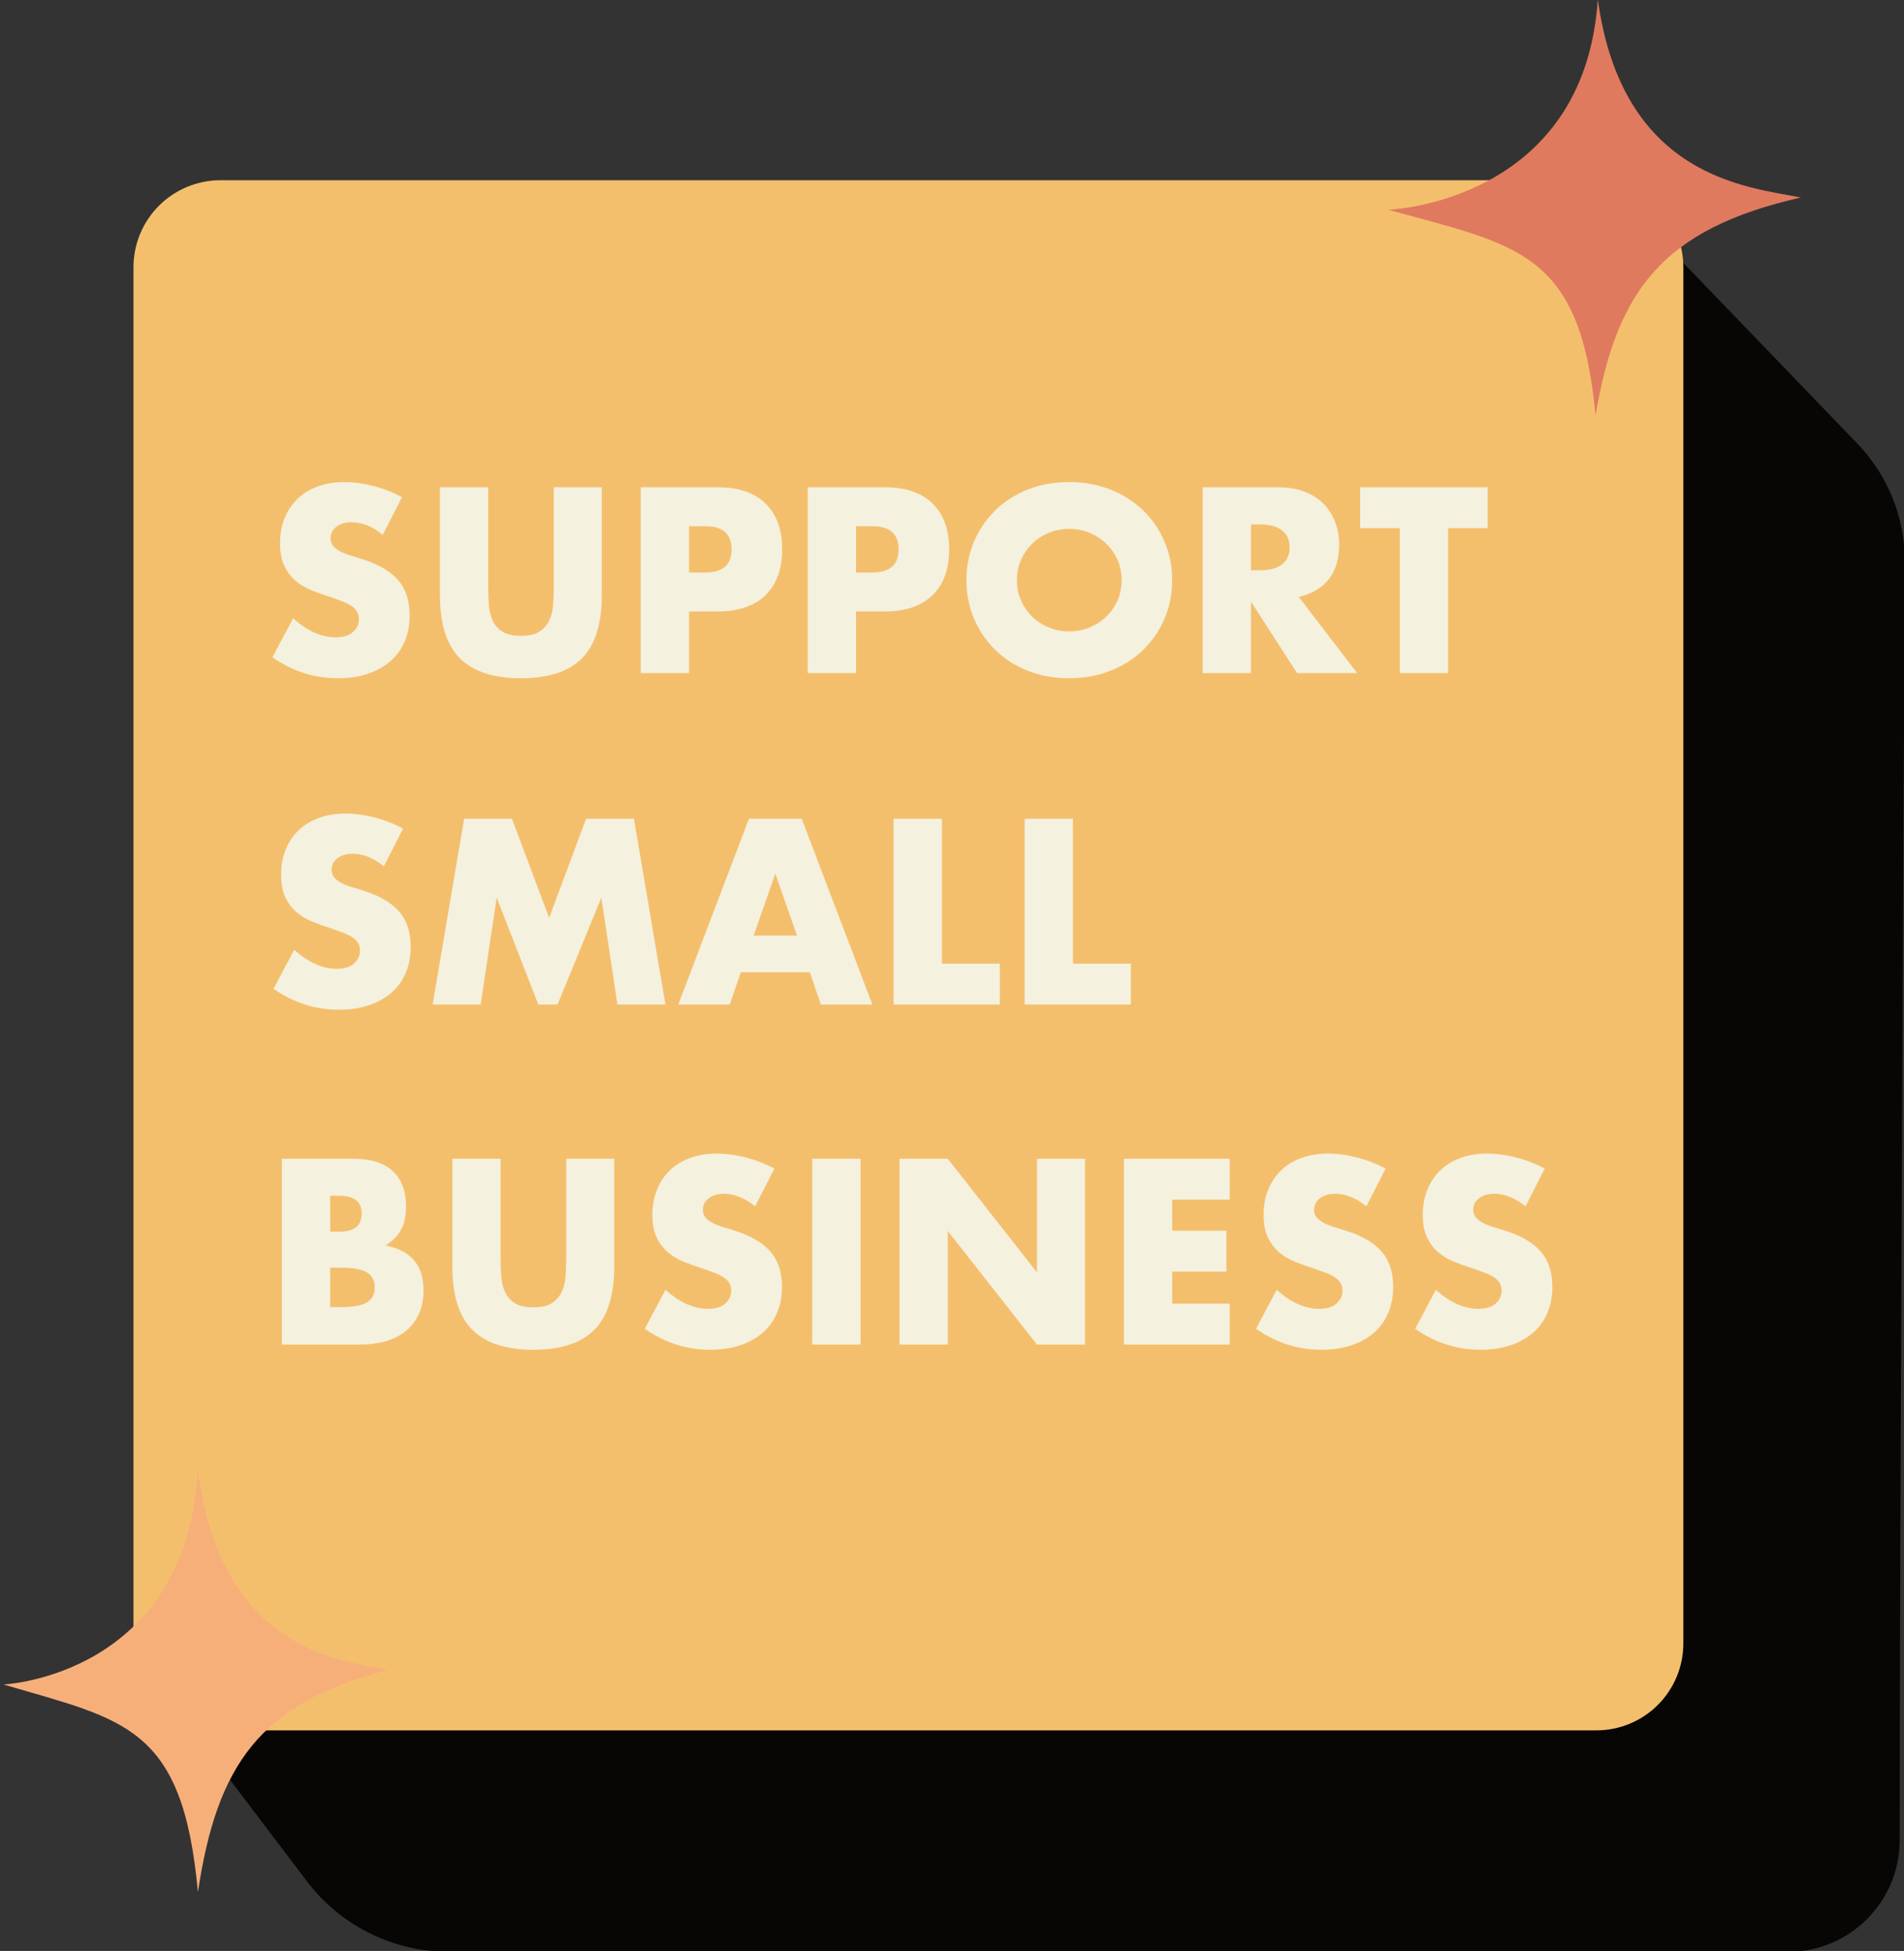
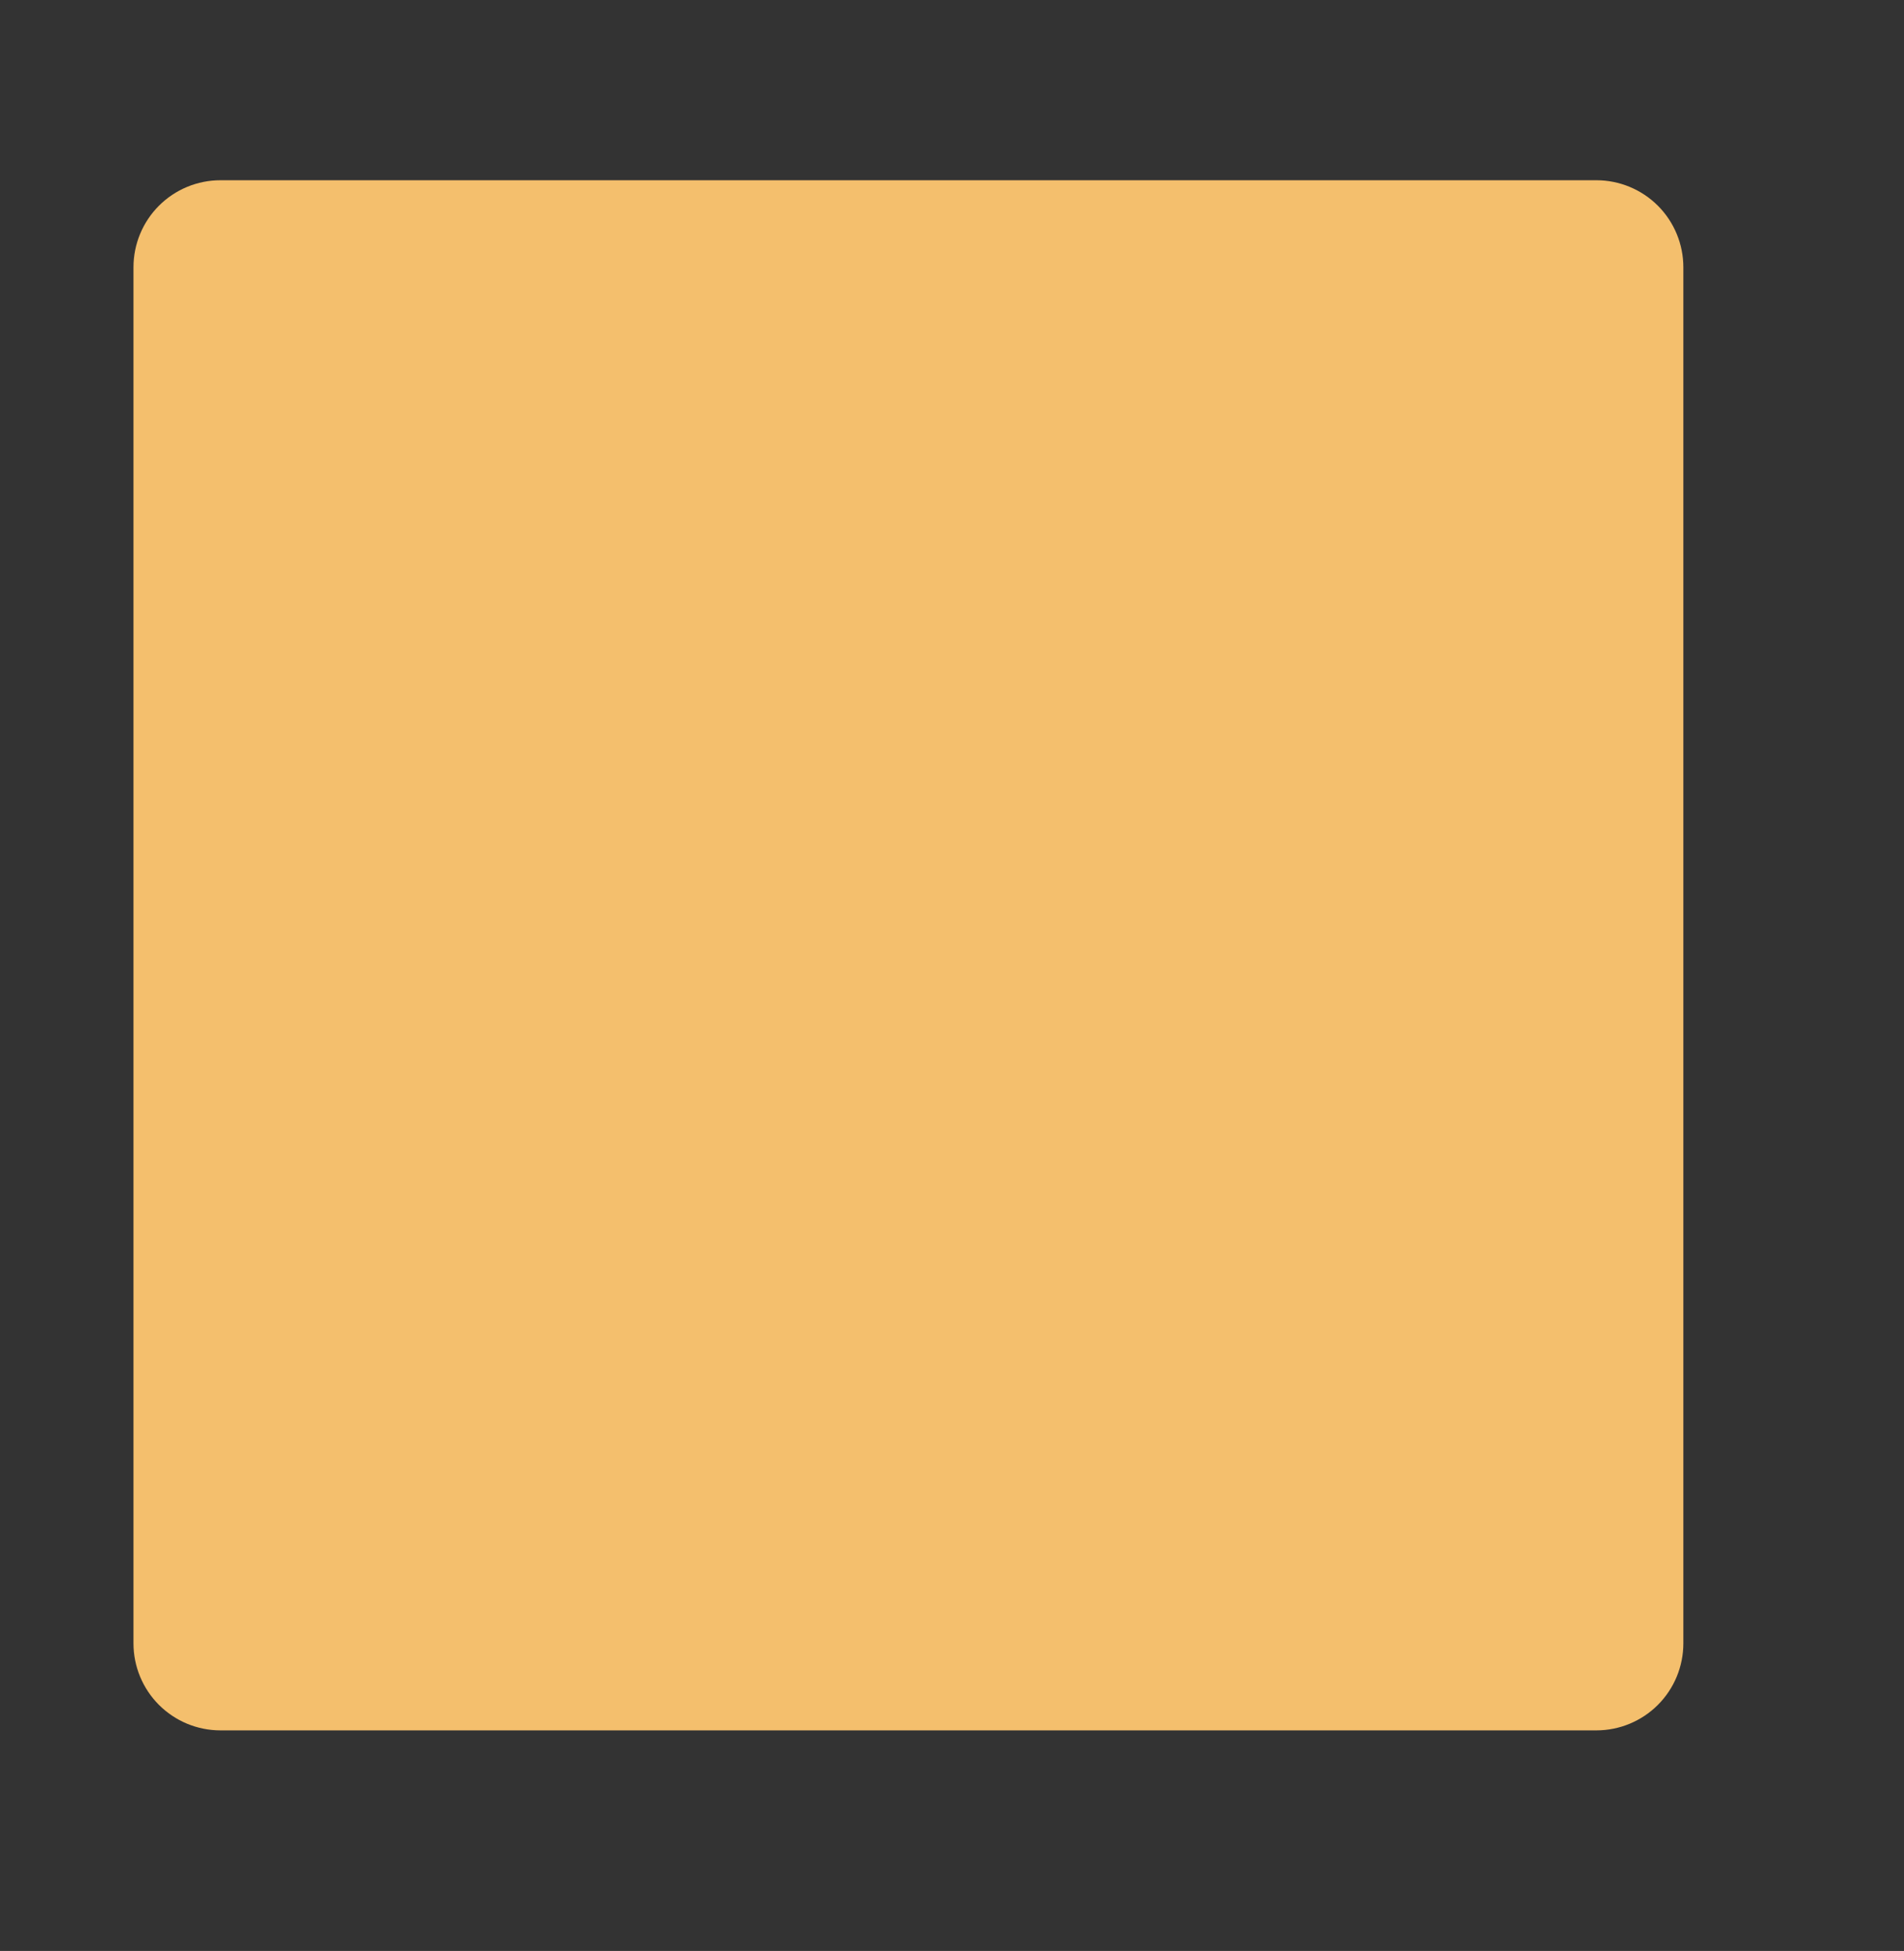
<svg xmlns="http://www.w3.org/2000/svg" clip-rule="evenodd" fill="#000000" fill-rule="evenodd" height="2340.9" preserveAspectRatio="xMidYMid meet" stroke-linejoin="round" stroke-miterlimit="2" version="1" viewBox="93.4 12.2 2285.2 2340.9" width="2285.2" zoomAndPan="magnify">
  <rect x="93.4" y="12.2" width="2285.2" height="2340.9" fill="#333333" stroke="none" />
  <g>
    <g>
-       <path d="M5100 0H7600V2500H5100z" fill="none" transform="translate(-5099.52)" />
+       <path d="M5100 0H7600H5100z" fill="none" transform="translate(-5099.52)" />
      <g id="change1_1">
-         <path d="M6489.83,4022L5736.41,4022C5678.75,4022 5632,4068.75 5632,4126.41L5632,4872.37L5340,5133C5340,5133 5424.97,5245.1 5481.78,5320.06C5513.27,5361.6 5562.38,5386 5614.51,5386L6867.36,5386C6925.02,5386 6971.77,5339.25 6971.77,5281.59C6971.77,5020.62 6975.45,4305.66 6976.62,4086.64C6976.83,4045.19 6960.86,4005.29 6932.11,3975.44C6863.16,3903.87 6739,3775 6739,3775L6489.83,4022Z" fill="#080604" transform="translate(-6571.36 -4556.12) scale(1.283)" />
-       </g>
+         </g>
      <g id="change2_1">
        <path d="M6960,4004.42C6960,3984.95 6951.42,3966.27 6936.15,3952.5C6920.87,3938.74 6900.15,3931 6878.55,3931L5590.45,3931C5568.85,3931 5548.13,3938.74 5532.86,3952.5C5517.58,3966.27 5509,3984.95 5509,4004.42L5509,5165.58C5509,5185.05 5517.58,5203.73 5532.86,5217.5C5548.13,5231.27 5568.85,5239 5590.45,5239L6878.55,5239C6900.15,5239 6920.87,5231.27 6936.15,5217.5C6951.42,5203.73 6960,5185.05 6960,5165.58L6960,4004.42Z" fill="#f4bf6d" transform="matrix(1.282 0 0 1.422 -6808.94 -5361.42)" />
      </g>
      <g id="change3_1">
-         <path d="M5662.99,4644.34L5662.99,4738.83C5662.99,4743.9 5663.18,4749.09 5663.57,4754.39C5663.95,4759.69 5665.1,4764.49 5667.03,4768.79C5668.95,4773.1 5671.98,4776.59 5676.13,4779.28C5680.28,4781.97 5686.11,4783.31 5693.64,4783.31C5701.17,4783.31 5706.97,4781.97 5711.04,4779.28C5715.12,4776.59 5718.15,4773.1 5720.15,4768.79C5722.15,4764.49 5723.34,4759.69 5723.72,4754.39C5724.1,4749.09 5724.3,4743.9 5724.3,4738.83L5724.3,4644.34L5769.24,4644.34L5769.24,4745.05C5769.24,4772.1 5763.05,4791.84 5750.69,4804.28C5738.32,4816.73 5719.3,4822.95 5693.64,4822.95C5667.98,4822.95 5648.93,4816.73 5636.49,4804.28C5624.04,4791.84 5617.82,4772.1 5617.82,4745.05L5617.82,4644.34L5662.99,4644.34ZM6621.74,4688.82C6616.82,4684.82 6611.91,4681.87 6606.99,4679.95C6602.07,4678.03 6597.31,4677.07 6592.7,4677.07C6586.86,4677.07 6582.1,4678.45 6578.41,4681.22C6574.72,4683.98 6572.88,4687.59 6572.88,4692.05C6572.88,4695.12 6573.8,4697.65 6575.65,4699.65C6577.49,4701.65 6579.91,4703.38 6582.91,4704.84C6585.9,4706.3 6589.28,4707.57 6593.05,4708.64C6596.81,4709.72 6600.54,4710.87 6604.22,4712.1C6618.97,4717.01 6629.77,4723.58 6636.61,4731.8C6643.44,4740.02 6646.86,4750.74 6646.86,4763.95C6646.86,4772.86 6645.36,4780.93 6642.37,4788.15C6639.37,4795.37 6634.99,4801.56 6629.23,4806.7C6623.47,4811.85 6616.4,4815.85 6608.03,4818.69C6599.65,4821.53 6590.17,4822.95 6579.56,4822.95C6557.59,4822.95 6537.24,4816.42 6518.49,4803.36L6537.85,4766.95C6544.61,4772.94 6551.29,4777.4 6557.9,4780.32C6564.51,4783.23 6571.04,4784.69 6577.49,4784.69C6584.86,4784.69 6590.36,4783.01 6593.97,4779.62C6597.58,4776.24 6599.38,4772.4 6599.38,4768.1C6599.38,4765.49 6598.92,4763.22 6598,4761.3C6597.08,4759.38 6595.54,4757.61 6593.39,4756C6591.24,4754.39 6588.44,4752.89 6584.98,4751.51C6581.52,4750.12 6577.34,4748.59 6572.42,4746.9C6566.58,4745.05 6560.86,4743.02 6555.25,4740.79C6549.64,4738.56 6544.65,4735.61 6540.27,4731.92C6535.89,4728.23 6532.36,4723.58 6529.67,4717.97C6526.98,4712.37 6525.64,4705.26 6525.64,4696.66C6525.64,4688.05 6527.06,4680.25 6529.9,4673.26C6532.74,4666.27 6536.74,4660.28 6541.88,4655.29C6547.03,4650.29 6553.33,4646.41 6560.78,4643.65C6568.23,4640.88 6576.57,4639.5 6585.79,4639.5C6594.39,4639.5 6603.38,4640.69 6612.75,4643.07C6622.12,4645.45 6631.11,4648.95 6639.72,4653.56L6621.74,4688.82ZM5901.07,4688.82C5896.15,4684.82 5891.23,4681.87 5886.32,4679.95C5881.4,4678.03 5876.64,4677.07 5872.03,4677.07C5866.19,4677.07 5861.43,4678.45 5857.74,4681.22C5854.05,4683.98 5852.21,4687.59 5852.21,4692.05C5852.21,4695.12 5853.13,4697.65 5854.97,4699.65C5856.82,4701.65 5859.23,4703.38 5862.23,4704.84C5865.23,4706.3 5868.61,4707.57 5872.37,4708.64C5876.14,4709.72 5879.86,4710.87 5883.55,4712.1C5898.3,4717.01 5909.09,4723.58 5915.93,4731.8C5922.77,4740.02 5926.19,4750.74 5926.19,4763.95C5926.19,4772.86 5924.69,4780.93 5921.69,4788.15C5918.7,4795.37 5914.32,4801.56 5908.56,4806.7C5902.79,4811.85 5895.73,4815.85 5887.35,4818.69C5878.98,4821.53 5869.49,4822.95 5858.89,4822.95C5836.92,4822.95 5816.56,4816.42 5797.82,4803.36L5817.18,4766.95C5823.94,4772.94 5830.62,4777.4 5837.23,4780.32C5843.83,4783.23 5850.36,4784.69 5856.82,4784.69C5864.19,4784.69 5869.68,4783.01 5873.29,4779.62C5876.9,4776.24 5878.71,4772.4 5878.71,4768.1C5878.71,4765.49 5878.25,4763.22 5877.33,4761.3C5876.4,4759.38 5874.87,4757.61 5872.72,4756C5870.57,4754.39 5867.76,4752.89 5864.31,4751.51C5860.85,4750.12 5856.66,4748.59 5851.74,4746.9C5845.91,4745.05 5840.18,4743.02 5834.57,4740.79C5828.97,4738.56 5823.97,4735.61 5819.6,4731.92C5815.22,4728.23 5811.68,4723.58 5808.99,4717.97C5806.31,4712.37 5804.96,4705.26 5804.96,4696.66C5804.96,4688.05 5806.38,4680.25 5809.22,4673.26C5812.07,4666.27 5816.06,4660.28 5821.21,4655.29C5826.36,4650.29 5832.65,4646.41 5840.11,4643.65C5847.56,4640.88 5855.89,4639.5 5865.11,4639.5C5873.72,4639.5 5882.7,4640.69 5892.08,4643.07C5901.45,4645.45 5910.44,4648.95 5919.04,4653.56L5901.07,4688.82ZM6472.86,4688.82C6467.94,4684.82 6463.02,4681.87 6458.11,4679.95C6453.19,4678.03 6448.43,4677.07 6443.82,4677.07C6437.98,4677.07 6433.22,4678.45 6429.53,4681.22C6425.84,4683.98 6424,4687.59 6424,4692.05C6424,4695.12 6424.92,4697.65 6426.76,4699.65C6428.61,4701.65 6431.03,4703.38 6434.02,4704.84C6437.02,4706.3 6440.4,4707.57 6444.16,4708.64C6447.93,4709.72 6451.65,4710.87 6455.34,4712.1C6470.09,4717.01 6480.89,4723.58 6487.72,4731.8C6494.56,4740.02 6497.98,4750.74 6497.98,4763.95C6497.98,4772.86 6496.48,4780.93 6493.48,4788.15C6490.49,4795.37 6486.11,4801.56 6480.35,4806.7C6474.59,4811.85 6467.52,4815.85 6459.14,4818.69C6450.77,4821.53 6441.28,4822.95 6430.68,4822.95C6408.71,4822.95 6388.35,4816.42 6369.61,4803.36L6388.97,4766.95C6395.73,4772.94 6402.41,4777.4 6409.02,4780.32C6415.62,4783.23 6422.15,4784.69 6428.61,4784.69C6435.98,4784.69 6441.48,4783.01 6445.09,4779.62C6448.7,4776.24 6450.5,4772.4 6450.5,4768.1C6450.5,4765.49 6450.04,4763.22 6449.12,4761.3C6448.2,4759.38 6446.66,4757.61 6444.51,4756C6442.36,4754.39 6439.56,4752.89 6436.1,4751.51C6432.64,4750.12 6428.45,4748.59 6423.54,4746.9C6417.7,4745.05 6411.98,4743.02 6406.37,4740.79C6400.76,4738.56 6395.77,4735.61 6391.39,4731.92C6387.01,4728.23 6383.47,4723.58 6380.78,4717.97C6378.1,4712.37 6376.75,4705.26 6376.75,4696.66C6376.75,4688.05 6378.17,4680.25 6381.02,4673.26C6383.86,4666.27 6387.85,4660.28 6393,4655.29C6398.15,4650.29 6404.45,4646.41 6411.9,4643.65C6419.35,4640.88 6427.69,4639.5 6436.9,4639.5C6445.51,4639.5 6454.5,4640.69 6463.87,4643.07C6473.24,4645.45 6482.23,4648.95 6490.83,4653.56L6472.86,4688.82ZM6036.12,4818.11L6036.12,4644.34L6081.29,4644.34L6164.72,4750.59L6164.72,4644.34L6209.66,4644.34L6209.66,4818.11L6164.72,4818.11L6081.29,4711.87L6081.29,4818.11L6036.12,4818.11ZM5999.71,4644.34L5999.71,4818.11L5954.53,4818.11L5954.53,4644.34L5999.71,4644.34ZM6344.95,4682.6L6291.25,4682.6L6291.25,4711.64L6341.95,4711.64L6341.95,4749.89L6291.25,4749.89L6291.25,4779.86L6344.95,4779.86L6344.95,4818.11L6246.08,4818.11L6246.08,4644.34L6344.95,4644.34L6344.95,4682.6ZM5458.34,4644.34L5525.63,4644.34C5541.61,4644.34 5553.75,4648.18 5562.05,4655.86C5570.34,4663.55 5574.49,4674.61 5574.49,4689.05C5574.49,4697.81 5572.92,4705.07 5569.77,4710.83C5566.62,4716.59 5561.82,4721.47 5555.36,4725.47C5561.82,4726.69 5567.31,4728.58 5571.84,4731.11C5576.37,4733.65 5580.06,4736.76 5582.9,4740.44C5585.75,4744.13 5587.78,4748.28 5589.01,4752.89C5590.24,4757.5 5590.86,4762.42 5590.86,4767.64C5590.86,4775.78 5589.43,4783.01 5586.59,4789.3C5583.75,4795.6 5579.75,4800.9 5574.61,4805.21C5569.46,4809.51 5563.2,4812.73 5555.82,4814.89C5548.45,4817.04 5540.15,4818.11 5530.93,4818.11L5458.34,4818.11L5458.34,4644.34ZM5503.51,4783.08L5513.42,4783.08C5524.79,4783.08 5532.93,4781.62 5537.85,4778.7C5542.76,4775.78 5545.22,4771.1 5545.22,4764.64C5545.22,4758.19 5542.76,4753.51 5537.85,4750.59C5532.93,4747.67 5524.79,4746.21 5513.42,4746.21L5503.51,4746.21L5503.51,4783.08ZM5503.51,4712.56L5511.81,4712.56C5525.94,4712.56 5533.01,4706.95 5533.01,4695.73C5533.01,4684.52 5525.94,4678.91 5511.81,4678.91L5503.51,4678.91L5503.51,4712.56ZM5553.75,4370.82C5548.83,4366.82 5543.92,4363.87 5539,4361.95C5534.08,4360.03 5529.32,4359.07 5524.71,4359.07C5518.87,4359.07 5514.11,4360.45 5510.42,4363.22C5506.73,4365.98 5504.89,4369.59 5504.89,4374.05C5504.89,4377.12 5505.81,4379.65 5507.66,4381.65C5509.5,4383.65 5511.92,4385.38 5514.92,4386.84C5517.91,4388.3 5521.29,4389.57 5525.06,4390.64C5528.82,4391.72 5532.55,4392.87 5536.23,4394.1C5550.98,4399.01 5561.78,4405.58 5568.61,4413.8C5575.45,4422.02 5578.87,4432.74 5578.87,4445.95C5578.87,4454.86 5577.37,4462.93 5574.38,4470.15C5571.38,4477.37 5567,4483.56 5561.24,4488.7C5555.48,4493.85 5548.41,4497.85 5540.04,4500.69C5531.66,4503.53 5522.18,4504.95 5511.57,4504.95C5489.6,4504.95 5469.24,4498.42 5450.5,4485.36L5469.86,4448.95C5476.62,4454.94 5483.3,4459.4 5489.91,4462.32C5496.52,4465.23 5503.05,4466.69 5509.5,4466.69C5516.88,4466.69 5522.37,4465.01 5525.98,4461.62C5529.59,4458.24 5531.39,4454.4 5531.39,4450.1C5531.39,4447.49 5530.93,4445.22 5530.01,4443.3C5529.09,4441.38 5527.55,4439.61 5525.4,4438C5523.25,4436.39 5520.45,4434.89 5516.99,4433.51C5513.53,4432.12 5509.35,4430.59 5504.43,4428.9C5498.59,4427.05 5492.87,4425.02 5487.26,4422.79C5481.65,4420.56 5476.66,4417.61 5472.28,4413.92C5467.9,4410.23 5464.37,4405.58 5461.68,4399.97C5458.99,4394.37 5457.65,4387.26 5457.65,4378.66C5457.65,4370.05 5459.07,4362.25 5461.91,4355.26C5464.75,4348.27 5468.74,4342.28 5473.89,4337.29C5479.04,4332.29 5485.34,4328.41 5492.79,4325.65C5500.24,4322.88 5508.58,4321.5 5517.8,4321.5C5526.4,4321.5 5535.39,4322.69 5544.76,4325.07C5554.13,4327.45 5563.12,4330.95 5571.73,4335.56L5553.75,4370.82ZM5599.38,4500.11L5628.88,4326.34L5673.59,4326.34L5708.39,4418.99L5742.96,4326.34L5787.68,4326.34L5817.18,4500.11L5772.23,4500.11L5757.25,4400.09L5716.23,4500.11L5698.25,4500.11L5659.3,4400.09L5644.32,4500.11L5599.38,4500.11ZM6198.37,4326.34L6198.37,4461.86L6252.53,4461.86L6252.53,4500.11L6153.2,4500.11L6153.2,4326.34L6198.37,4326.34ZM6075.76,4326.34L6075.76,4461.86L6129.92,4461.86L6129.92,4500.11L6030.59,4500.11L6030.59,4326.34L6075.76,4326.34ZM5952.23,4469.92L5887.7,4469.92L5877.33,4500.11L5829.16,4500.11L5895.3,4326.34L5944.62,4326.34L6010.77,4500.11L5962.6,4500.11L5952.23,4469.92ZM5940.24,4435.58L5919.96,4377.73L5899.68,4435.58L5940.24,4435.58ZM5651.39,4016.34L5651.39,4110.83C5651.39,4115.9 5651.58,4121.09 5651.97,4126.39C5652.35,4131.69 5653.5,4136.49 5655.42,4140.79C5657.34,4145.1 5660.38,4148.59 5664.53,4151.28C5668.68,4153.97 5674.51,4155.31 5682.04,4155.31C5689.57,4155.31 5695.37,4153.97 5699.44,4151.28C5703.51,4148.59 5706.55,4145.1 5708.55,4140.79C5710.54,4136.49 5711.73,4131.69 5712.12,4126.39C5712.5,4121.09 5712.69,4115.9 5712.69,4110.83L5712.69,4016.34L5757.64,4016.34L5757.64,4117.05C5757.64,4144.1 5751.45,4163.84 5739.08,4176.28C5726.72,4188.73 5707.7,4194.95 5682.04,4194.95C5656.38,4194.95 5637.33,4188.73 5624.89,4176.28C5612.44,4163.84 5606.22,4144.1 5606.22,4117.05L5606.22,4016.34L5651.39,4016.34ZM5552.75,4060.82C5547.83,4056.83 5542.92,4053.87 5538,4051.95C5533.08,4050.03 5528.32,4049.07 5523.71,4049.07C5517.87,4049.07 5513.11,4050.45 5509.42,4053.22C5505.73,4055.98 5503.89,4059.59 5503.89,4064.05C5503.89,4067.12 5504.81,4069.66 5506.66,4071.65C5508.5,4073.65 5510.92,4075.38 5513.92,4076.84C5516.91,4078.3 5520.29,4079.57 5524.06,4080.64C5527.82,4081.72 5531.55,4082.87 5535.23,4084.1C5549.98,4089.01 5560.78,4095.58 5567.61,4103.8C5574.45,4112.02 5577.87,4122.74 5577.87,4135.95C5577.87,4144.86 5576.37,4152.93 5573.38,4160.15C5570.38,4167.37 5566,4173.56 5560.24,4178.7C5554.48,4183.85 5547.41,4187.85 5539.04,4190.69C5530.66,4193.53 5521.18,4194.95 5510.57,4194.95C5488.6,4194.95 5468.24,4188.42 5449.5,4175.36L5468.86,4138.95C5475.62,4144.94 5482.3,4149.4 5488.91,4152.32C5495.52,4155.23 5502.05,4156.69 5508.5,4156.69C5515.88,4156.69 5521.37,4155.01 5524.98,4151.62C5528.59,4148.24 5530.39,4144.4 5530.39,4140.1C5530.39,4137.49 5529.93,4135.22 5529.01,4133.3C5528.09,4131.38 5526.55,4129.61 5524.4,4128C5522.25,4126.39 5519.45,4124.89 5515.99,4123.51C5512.53,4122.12 5508.35,4120.59 5503.43,4118.9C5497.59,4117.05 5491.87,4115.02 5486.26,4112.79C5480.65,4110.56 5475.66,4107.61 5471.28,4103.92C5466.9,4100.23 5463.37,4095.58 5460.68,4089.97C5457.99,4084.37 5456.65,4077.26 5456.65,4068.66C5456.65,4060.05 5458.07,4052.25 5460.91,4045.26C5463.75,4038.27 5467.74,4032.28 5472.89,4027.29C5478.04,4022.29 5484.34,4018.41 5491.79,4015.65C5499.24,4012.88 5507.58,4011.5 5516.8,4011.5C5525.4,4011.5 5534.39,4012.69 5543.76,4015.07C5553.13,4017.45 5562.12,4020.95 5570.73,4025.56L5552.75,4060.82ZM6098.73,4103.23C6098.73,4090.32 6101.11,4078.3 6105.87,4067.16C6110.64,4056.02 6117.24,4046.3 6125.69,4038C6134.14,4029.71 6144.25,4023.22 6156,4018.53C6167.75,4013.84 6180.7,4011.5 6194.83,4011.5C6208.82,4011.5 6221.72,4013.84 6233.55,4018.53C6245.38,4023.22 6255.56,4029.71 6264.09,4038C6272.62,4046.3 6279.26,4056.02 6284.03,4067.16C6288.79,4078.3 6291.17,4090.32 6291.17,4103.23C6291.17,4116.13 6288.79,4128.15 6284.03,4139.3C6279.26,4150.43 6272.62,4160.15 6264.09,4168.45C6255.56,4176.75 6245.38,4183.24 6233.55,4187.92C6221.72,4192.61 6208.82,4194.95 6194.83,4194.95C6180.7,4194.95 6167.75,4192.61 6156,4187.92C6144.25,4183.24 6134.14,4176.75 6125.69,4168.45C6117.24,4160.15 6110.64,4150.43 6105.87,4139.3C6101.11,4128.15 6098.73,4116.13 6098.73,4103.23ZM5995.48,4190.11L5950.31,4190.11L5950.31,4016.34L6022.21,4016.34C6041.73,4016.34 6056.67,4021.41 6067.04,4031.55C6077.41,4041.69 6082.6,4055.98 6082.6,4074.42C6082.6,4092.86 6077.41,4107.14 6067.04,4117.28C6056.67,4127.43 6041.73,4132.5 6022.21,4132.5L5995.48,4132.5L5995.48,4190.11ZM5839.22,4190.11L5794.05,4190.11L5794.05,4016.34L5865.96,4016.34C5885.47,4016.34 5900.41,4021.41 5910.78,4031.55C5921.15,4041.69 5926.34,4055.98 5926.34,4074.42C5926.34,4092.86 5921.15,4107.14 5910.78,4117.28C5900.41,4127.43 5885.47,4132.5 5865.96,4132.5L5839.22,4132.5L5839.22,4190.11ZM6464.25,4190.11L6408.02,4190.11L6364.92,4123.28L6364.92,4190.11L6319.75,4190.11L6319.75,4016.34L6390.04,4016.34C6399.72,4016.34 6408.17,4017.76 6415.39,4020.6C6422.61,4023.45 6428.57,4027.33 6433.25,4032.24C6437.94,4037.16 6441.47,4042.84 6443.86,4049.3C6446.24,4055.75 6447.43,4062.66 6447.43,4070.04C6447.43,4083.25 6444.24,4093.97 6437.86,4102.19C6431.49,4110.41 6422.08,4115.98 6409.63,4118.9L6464.25,4190.11ZM6549.3,4054.6L6549.3,4190.11L6504.12,4190.11L6504.12,4054.6L6467.02,4054.6L6467.02,4016.34L6586.4,4016.34L6586.4,4054.6L6549.3,4054.6ZM6145.98,4103.23C6145.98,4110.14 6147.28,4116.52 6149.89,4122.36C6152.51,4128.19 6156.04,4133.26 6160.49,4137.57C6164.95,4141.87 6170.14,4145.21 6176.05,4147.59C6181.97,4149.97 6188.23,4151.16 6194.83,4151.16C6201.44,4151.16 6207.7,4149.97 6213.62,4147.59C6219.53,4145.21 6224.76,4141.87 6229.29,4137.57C6233.82,4133.26 6237.39,4128.19 6240.01,4122.36C6242.62,4116.52 6243.92,4110.14 6243.92,4103.23C6243.92,4096.31 6242.62,4089.94 6240.01,4084.1C6237.39,4078.26 6233.82,4073.19 6229.29,4068.89C6224.76,4064.59 6219.53,4061.24 6213.62,4058.86C6207.7,4056.48 6201.44,4055.29 6194.83,4055.29C6188.23,4055.29 6181.97,4056.48 6176.05,4058.86C6170.14,4061.24 6164.95,4064.59 6160.49,4068.89C6156.04,4073.19 6152.51,4078.26 6149.89,4084.1C6147.28,4089.94 6145.98,4096.31 6145.98,4103.23ZM5995.48,4096.08L6010.46,4096.08C6027.05,4096.08 6035.35,4088.86 6035.35,4074.42C6035.35,4059.97 6027.05,4052.75 6010.46,4052.75L5995.48,4052.75L5995.48,4096.08ZM5839.22,4096.08L5854.2,4096.08C5870.8,4096.08 5879.09,4088.86 5879.09,4074.42C5879.09,4059.97 5870.8,4052.75 5854.2,4052.75L5839.22,4052.75L5839.22,4096.08ZM6364.92,4094.01L6373.45,4094.01C6382.36,4094.01 6389.2,4092.16 6393.96,4088.48C6398.72,4084.79 6401.1,4079.49 6401.1,4072.57C6401.1,4065.66 6398.72,4060.36 6393.96,4056.67C6389.2,4052.98 6382.36,4051.14 6373.45,4051.14L6364.92,4051.14L6364.92,4094.01Z" fill="#f4f1de" fill-rule="nonzero" transform="translate(-6571.36 -4556.12) scale(1.283)" />
-       </g>
+         </g>
      <g id="change4_1">
-         <path d="M7135.05,3525.16C7130.74,3590.27 7067.98,3592.5 7067.98,3592.5C7109.45,3603.95 7129.44,3605.72 7134.33,3658.36C7141.05,3618.6 7155.65,3598.63 7200.1,3588.57C7182.81,3585.2 7142.91,3582.18 7135.05,3525.16Z" fill="#e07a5f" transform="matrix(3.749 0 0 3.748 -24738.22 -13200.8)" />
-       </g>
+         </g>
      <g id="change5_1">
-         <path d="M7135.05,3525.16C7130.74,3590.27 7067.98,3592.5 7067.98,3592.5C7109.45,3603.95 7129.44,3605.72 7134.33,3658.36C7141.05,3618.6 7155.65,3598.63 7200.1,3588.57C7182.81,3585.2 7142.91,3582.18 7135.05,3525.16Z" fill="#f7af7a" transform="matrix(3.498 -.018 .02 3.802 -24698.12 -11498.1)" />
-       </g>
+         </g>
    </g>
  </g>
</svg>